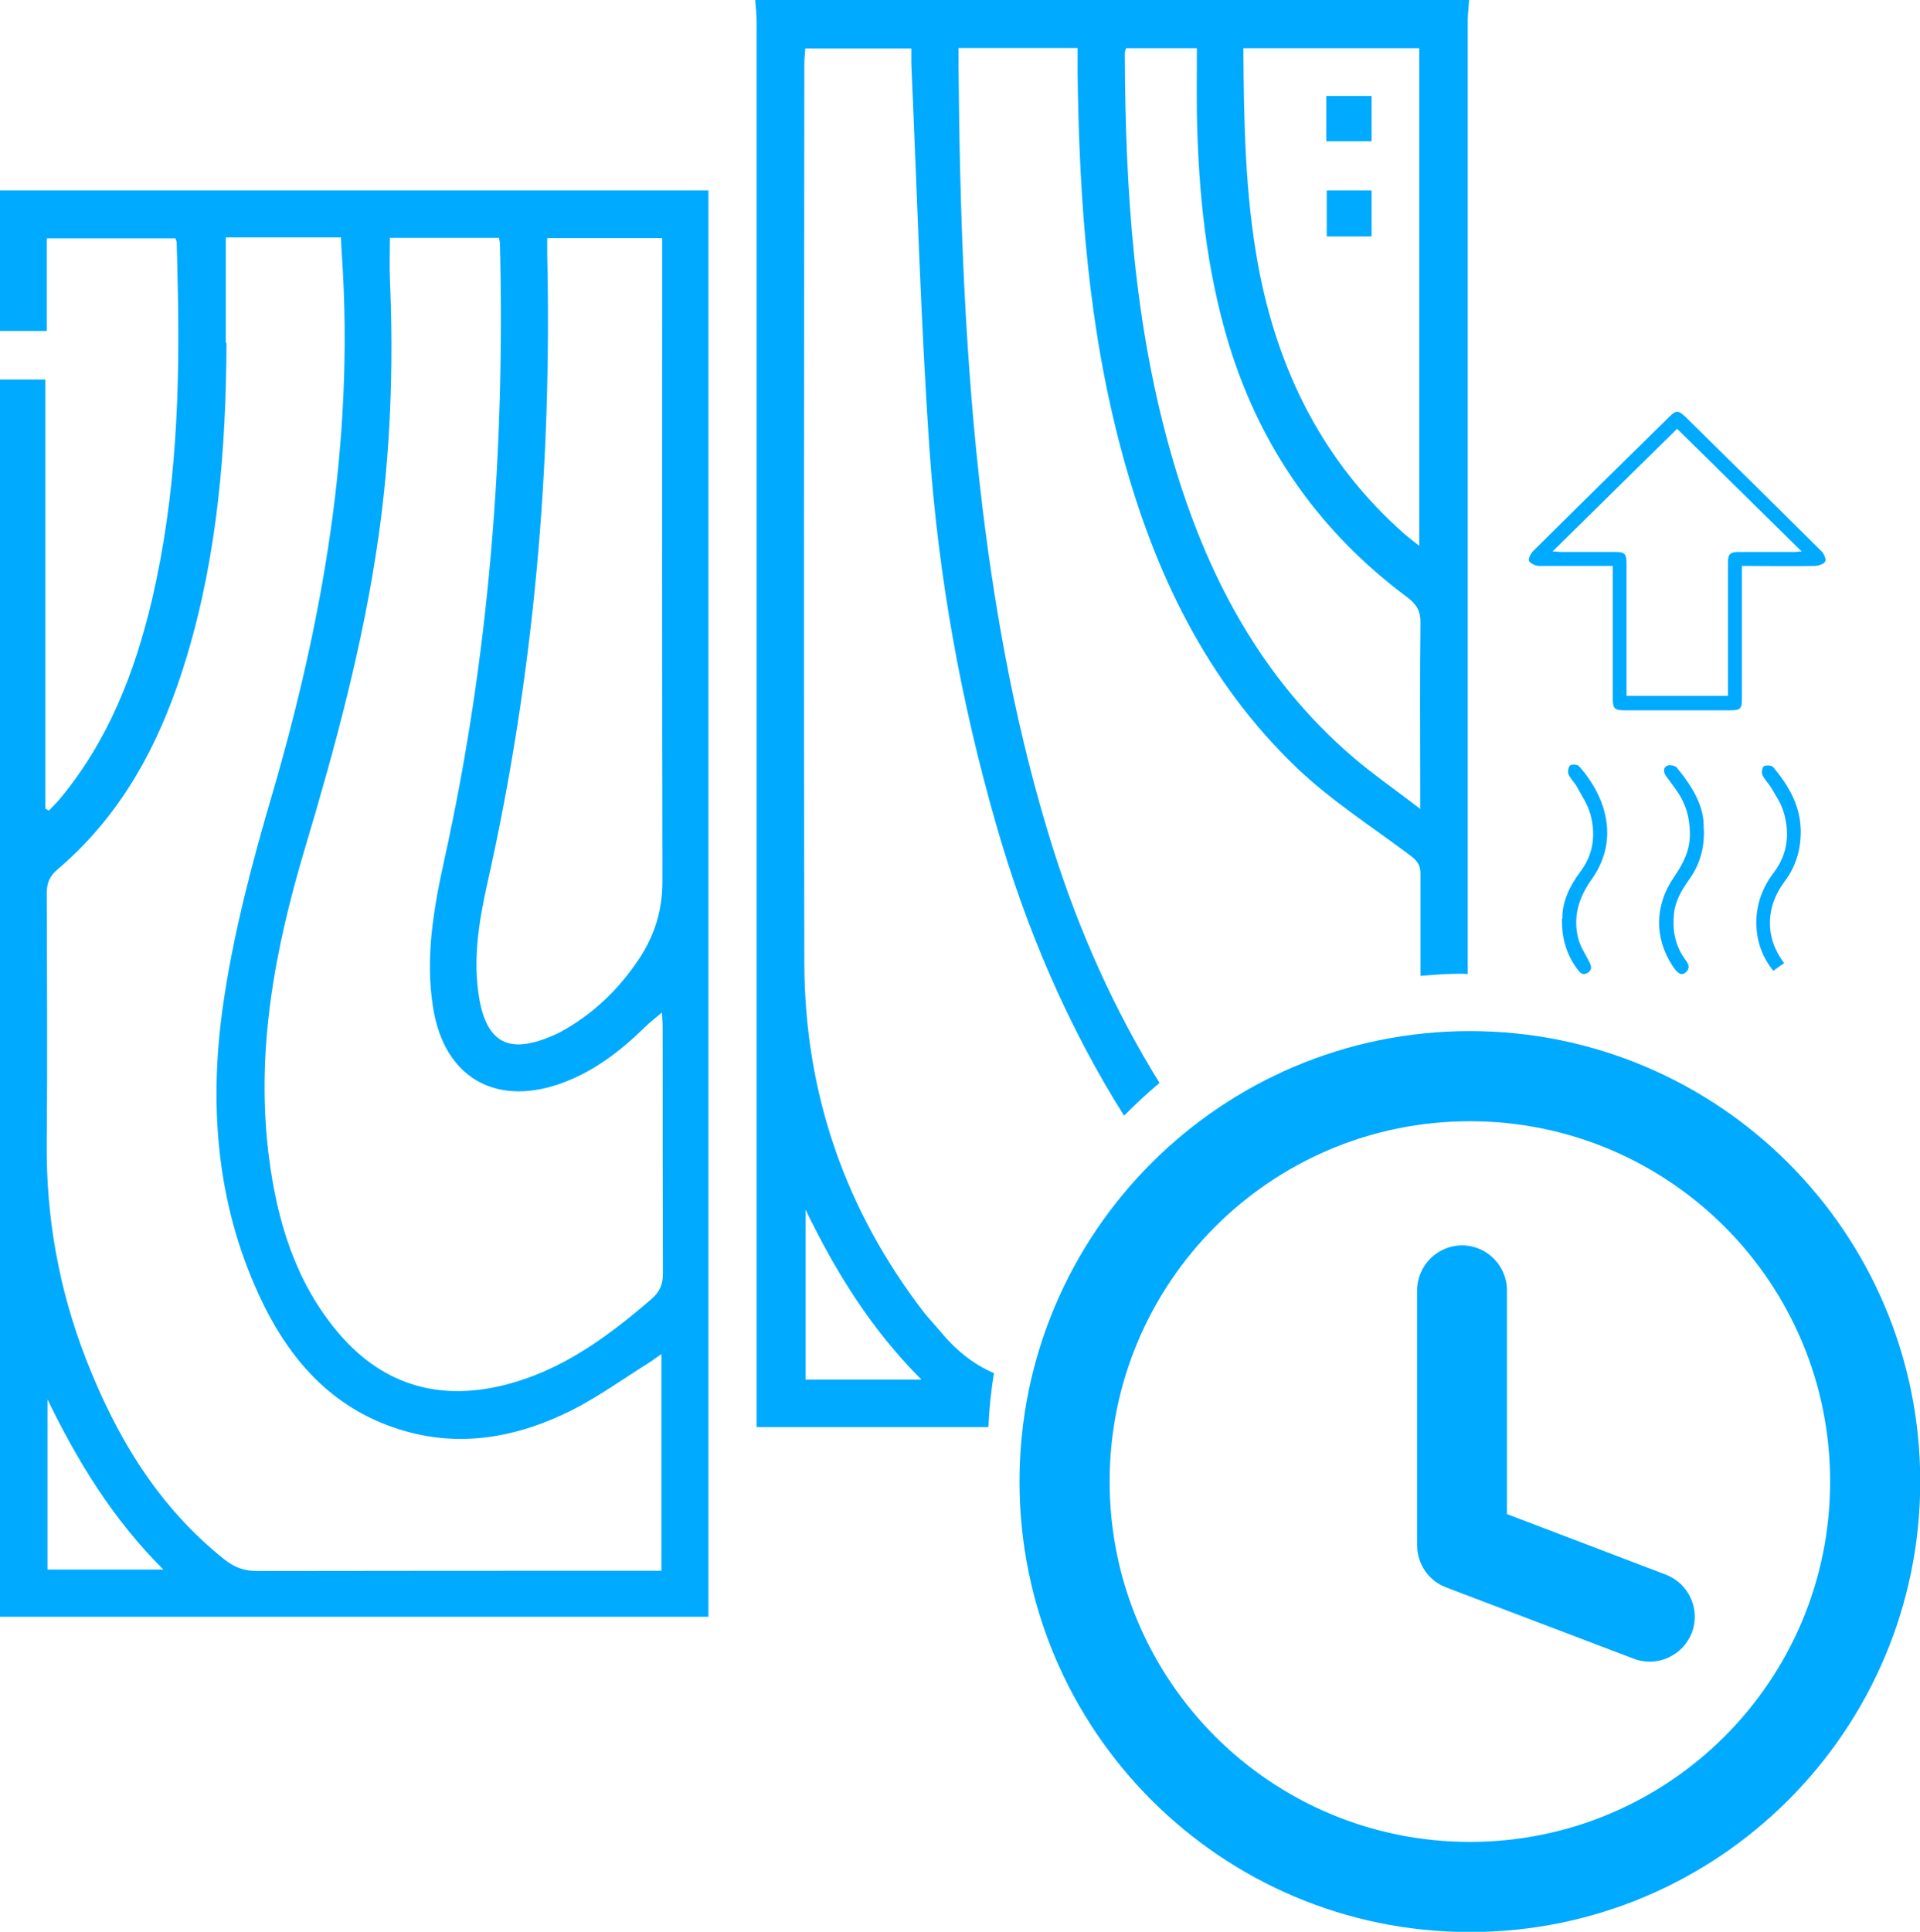
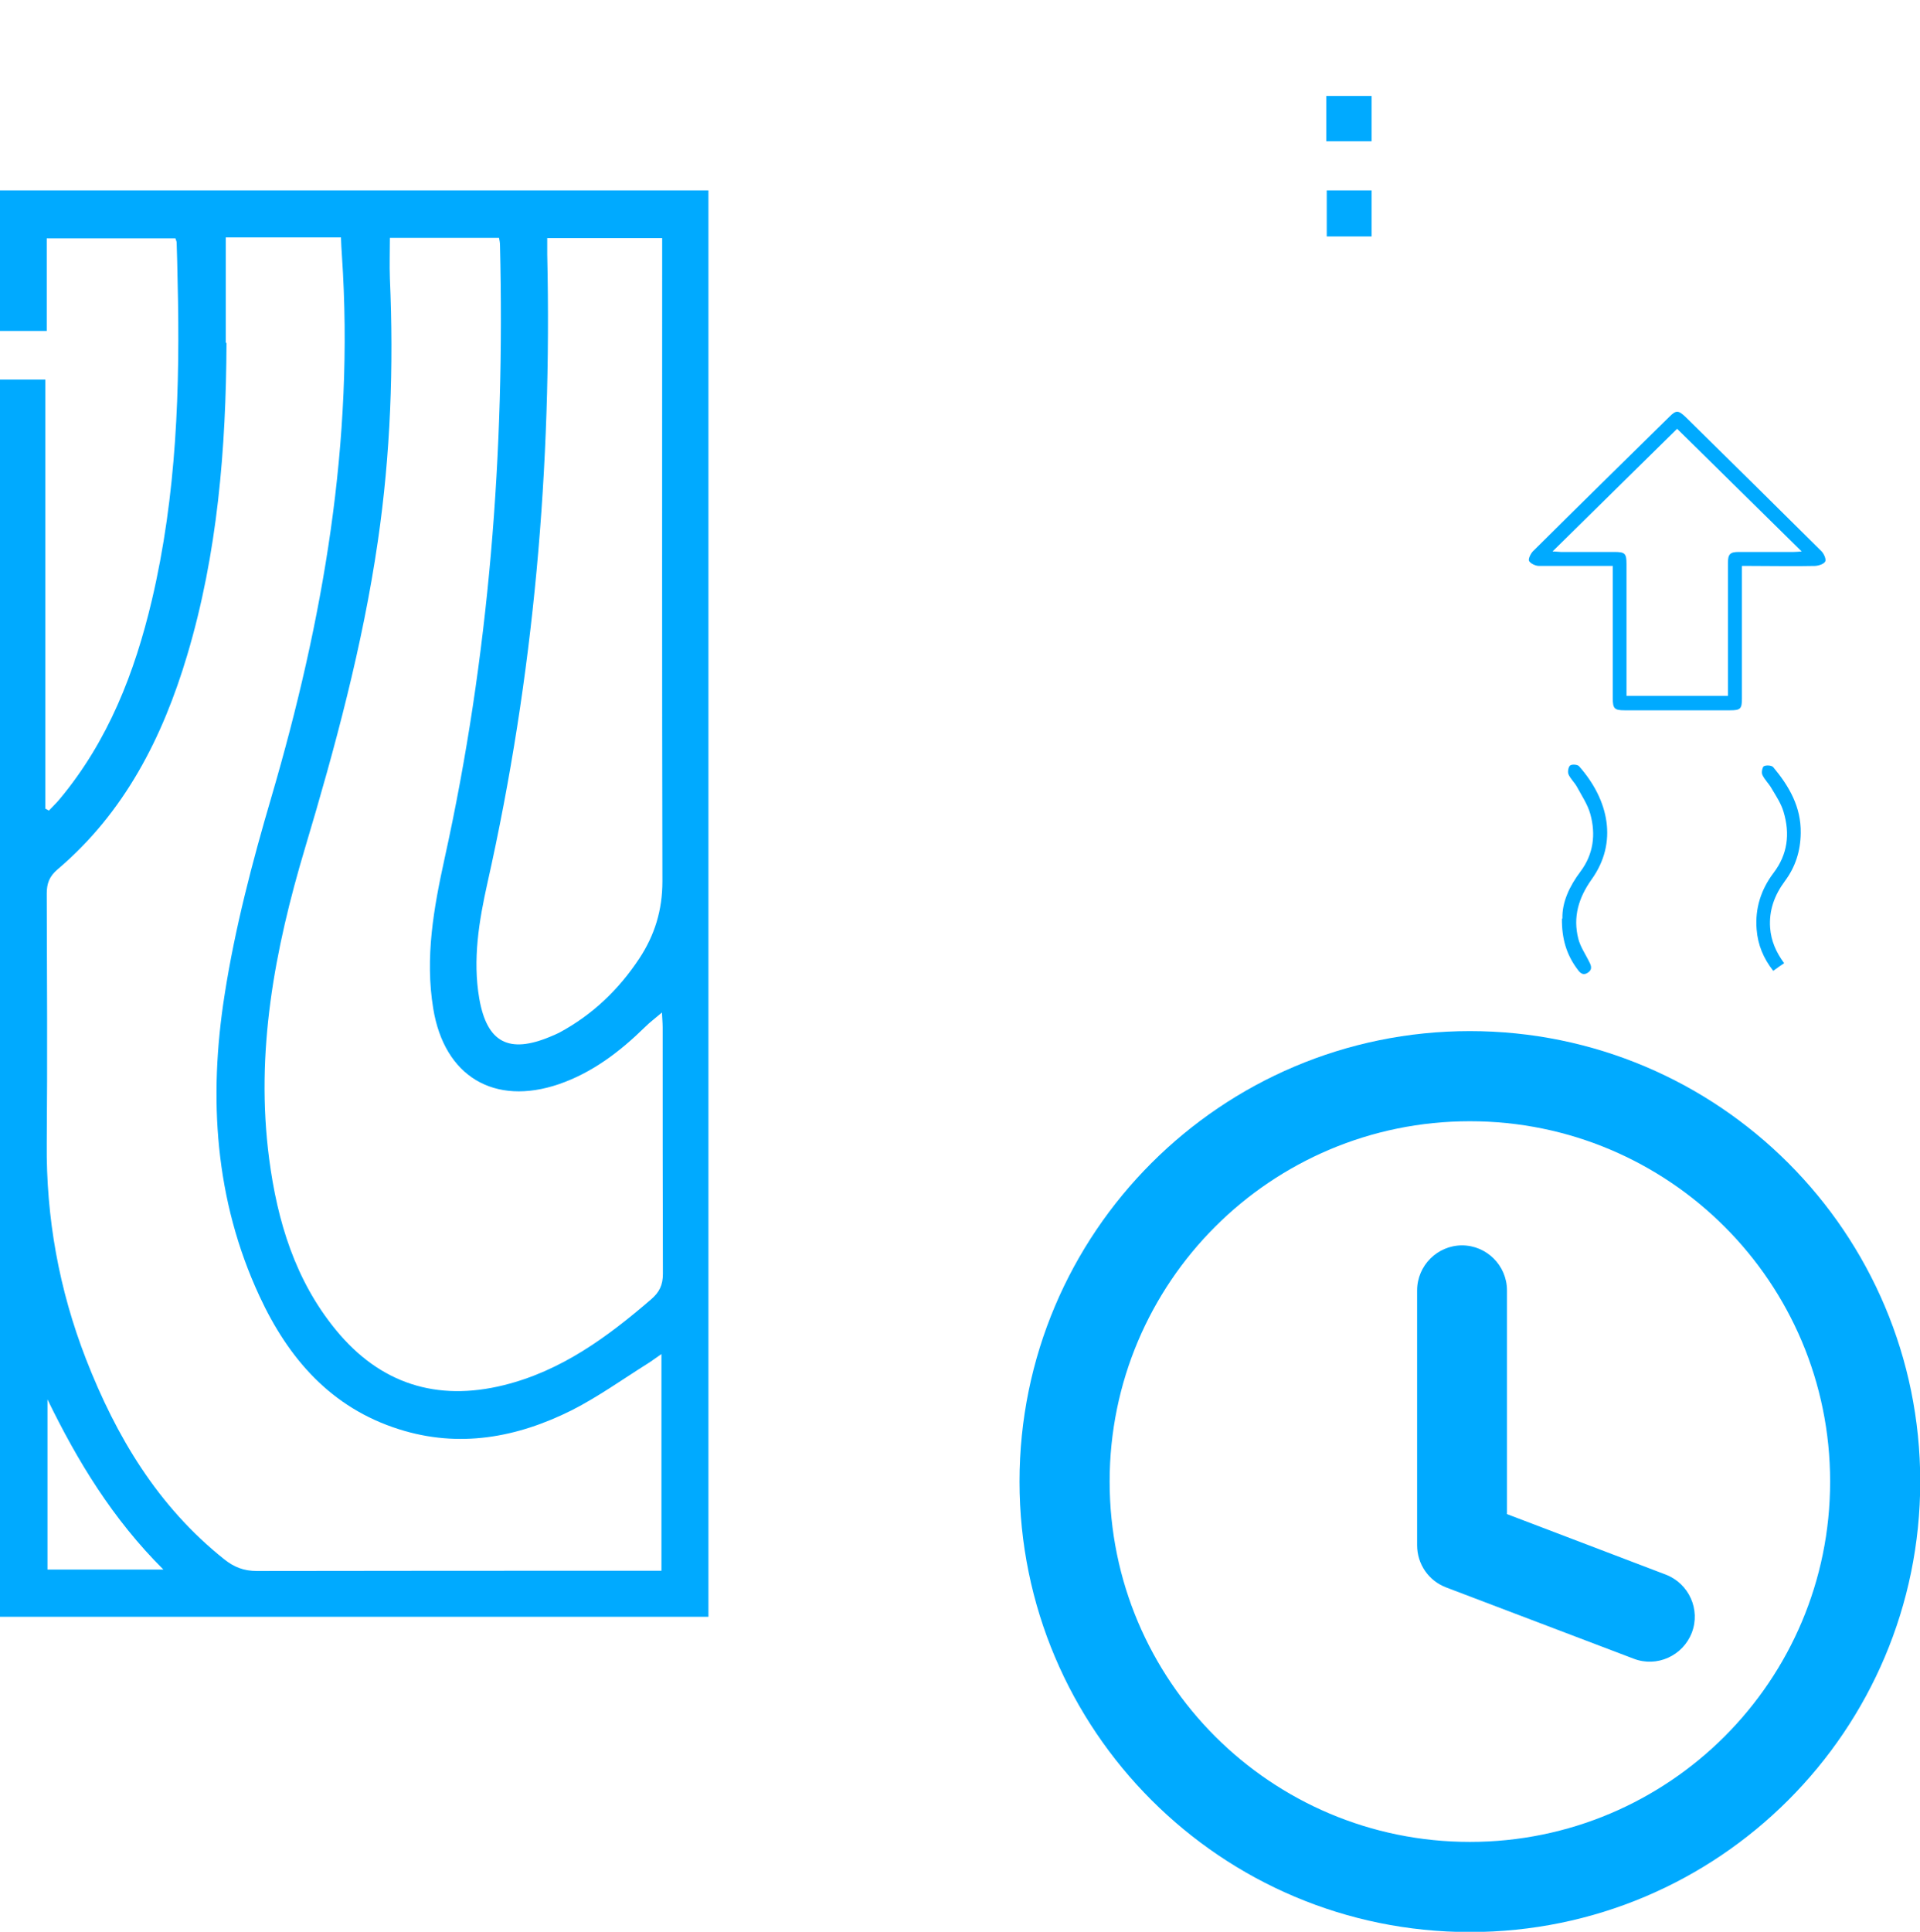
<svg xmlns="http://www.w3.org/2000/svg" id="Layer_2" viewBox="0 0 79.68 80.15">
  <defs>
    <style>.cls-1{fill-rule:evenodd;}.cls-1,.cls-2{fill:#0af;}.cls-3{fill:none;}</style>
  </defs>
  <g id="Layer_1-2">
    <path class="cls-1" d="m61,46.52c-8.26,0-14.95,6.69-14.95,14.95s6.69,14.95,14.95,14.95,14.95-6.69,14.95-14.95-6.69-14.95-14.95-14.95Zm-18.69,14.95c0-10.32,8.37-18.69,18.69-18.69s18.69,8.37,18.69,18.69-8.37,18.69-18.69,18.69-18.69-8.37-18.69-18.69Zm18.36-9.8c1.03,0,1.87.84,1.87,1.87v9.28l6.59,2.51c.96.37,1.45,1.45,1.08,2.41-.37.96-1.45,1.45-2.41,1.08l-7.79-2.96c-.73-.28-1.2-.97-1.2-1.75v-10.57c0-1.03.84-1.87,1.87-1.87Z" />
-     <path class="cls-3" d="m2.36,36.06c-.34.29-.45.58-.45,1.01.01,3.45.03,6.9,0,10.35-.03,3.1.51,6.08,1.63,8.96,1.25,3.22,2.98,6.11,5.73,8.3.41.33.82.49,1.36.49,5.37-.02,10.75-.01,16.12-.01h.67v-8.99c-.23.17-.39.28-.55.38-1.05.66-2.07,1.4-3.17,1.95-2.27,1.14-4.67,1.58-7.17.79-2.82-.89-4.59-2.93-5.79-5.52-1.86-4-2.11-8.24-1.45-12.5.43-2.77,1.15-5.51,1.94-8.2,2.15-7.34,3.45-14.78,2.93-22.47-.02-.25-.03-.5-.04-.76h-4.78c0,1.5,0,2.94,0,4.37-.02,4.38-.36,8.73-1.63,12.95-1.02,3.42-2.6,6.53-5.38,8.89Z" />
    <path class="cls-3" d="m12.65,35.17c-1.27,4.22-2.08,8.48-1.49,12.9.34,2.59,1.08,5.04,2.77,7.1,1.83,2.23,4.18,2.99,6.97,2.29,2.38-.59,4.29-1.99,6.11-3.56.35-.3.49-.61.49-1.06-.02-3.41,0-6.82-.01-10.22,0-.19-.02-.39-.03-.62-.27.23-.5.4-.7.6-1.04,1.02-2.18,1.89-3.57,2.37-2.69.92-4.76-.32-5.22-3.13-.35-2.12.02-4.18.47-6.23,1.86-8.38,2.51-16.87,2.3-25.44,0-.1-.03-.2-.04-.31h-4.53c0,.58-.02,1.13,0,1.67.16,3.65.02,7.29-.5,10.91-.63,4.33-1.76,8.54-3.02,12.72Z" />
    <path class="cls-3" d="m1.97,65.11h4.81c-2.1-2.1-3.56-4.49-4.81-7.06v7.06Z" />
    <path class="cls-3" d="m20.24,36.63c-.36,1.58-.62,3.18-.34,4.8.32,1.83,1.22,2.3,2.95,1.58.12-.05.24-.1.36-.16,1.38-.74,2.48-1.78,3.33-3.08.64-.97.96-2.01.96-3.2-.02-8.6-.01-17.21-.01-25.81v-.88h-4.76c0,.26,0,.47,0,.69.2,8.79-.55,17.48-2.48,26.07Z" />
    <path class="cls-3" d="m33.43,57.24h4.81c-2.09-2.09-3.56-4.47-4.81-7.05v7.05Z" />
-     <path class="cls-3" d="m56.13,31.38c.85.73,1.77,1.37,2.82,2.17v-.88c0-2.27-.02-4.54.01-6.82,0-.5-.17-.79-.55-1.08-3.6-2.68-6.07-6.16-7.39-10.46-.97-3.14-1.28-6.37-1.34-9.63-.02-.89,0-1.78,0-2.69h-2.93c-.02.09-.05.15-.05.21.02,5.69.38,11.35,1.99,16.86,1.39,4.76,3.63,9.03,7.45,12.32Z" />
    <path class="cls-3" d="m58.27,22.15c.17.15.36.29.62.5V2h-7.31c.02,3.05.07,6.04.61,8.99.8,4.38,2.69,8.18,6.07,11.16Zm-1.34-12.33h-1.86v-1.91h1.86v1.91Zm-1.88-5.84h1.88v1.88h-1.88v-1.88Z" />
-     <path class="cls-2" d="m38.95,55.16c-.19-.24-.41-.46-.6-.7-3.28-4.26-4.95-9.1-4.97-14.47-.03-12.43-.01-24.86,0-37.29,0-.23.02-.46.04-.69h4.4c0,.24,0,.43,0,.63.24,5.37.39,10.74.76,16.09.37,5.23,1.3,10.39,2.75,15.44,1.25,4.38,3,8.44,5.32,12.12.47-.48.96-.93,1.47-1.36-1.86-3-3.34-6.28-4.45-9.82-1.44-4.6-2.32-9.31-2.9-14.08-.73-6.06-.94-12.15-.99-18.24,0-.26,0-.51,0-.8h4.94c0,.36,0,.72,0,1.08.07,5.3.45,10.56,1.84,15.7,1.34,4.97,3.51,9.51,7.28,13.11,1.4,1.33,3.05,2.39,4.6,3.55.3.22.51.39.51.81,0,1.42,0,2.84,0,4.25.57-.05,1.14-.09,1.72-.09.08,0,.16.01.24.01,0-13.17,0-26.35,0-39.52,0-.3.04-.6.06-.91h-29.63c.02.3.06.6.06.91,0,19.14,0,38.27,0,57.41v.91h9.62c.03-.76.11-1.51.23-2.24-.88-.37-1.63-.99-2.31-1.83ZM58.9,2v20.65c-.27-.22-.45-.35-.62-.5-3.38-2.98-5.26-6.78-6.07-11.16-.54-2.95-.59-5.94-.61-8.99h7.31Zm-12.16,0h2.93c0,.91-.01,1.8,0,2.69.06,3.26.38,6.49,1.34,9.63,1.32,4.29,3.79,7.78,7.39,10.46.39.29.56.58.55,1.08-.03,2.27-.01,4.54-.01,6.82v.88c-1.04-.8-1.97-1.44-2.82-2.17-3.82-3.29-6.06-7.56-7.45-12.32-1.61-5.5-1.97-11.16-1.99-16.86,0-.06.03-.12.05-.21Zm-13.31,55.24v-7.05c1.25,2.58,2.72,4.96,4.81,7.05h-4.81Z" />
    <path class="cls-2" d="m0,13.73h1.94v-3.84h5.34c.03.09.05.13.05.17.02.52.03,1.05.04,1.57.11,4.46-.04,8.91-1.07,13.28-.71,3-1.81,5.83-3.82,8.24-.14.17-.3.32-.45.48-.05-.03-.1-.05-.15-.08V15.75H0v51.33h29.4V7.9H0v5.82Zm1.97,51.39v-7.06c1.25,2.57,2.71,4.97,4.81,7.06H1.97ZM22.72,9.88h4.76v.88c0,8.6-.01,17.21.01,25.81,0,1.19-.32,2.23-.96,3.2-.86,1.3-1.95,2.34-3.33,3.08-.12.06-.24.11-.36.16-1.72.72-2.63.25-2.95-1.58-.28-1.62-.01-3.23.34-4.8,1.93-8.59,2.68-17.28,2.48-26.07,0-.21,0-.43,0-.69Zm-6.54,1.66c-.02-.54,0-1.08,0-1.67h4.53c.02.1.04.2.04.31.21,8.57-.45,17.06-2.3,25.44-.45,2.05-.82,4.11-.47,6.23.46,2.81,2.53,4.05,5.22,3.13,1.39-.48,2.53-1.35,3.57-2.37.2-.2.42-.36.7-.6.01.23.03.42.03.62,0,3.41,0,6.82.01,10.22,0,.46-.14.76-.49,1.06-1.82,1.57-3.73,2.97-6.11,3.56-2.79.69-5.14-.06-6.97-2.29-1.69-2.06-2.43-4.51-2.77-7.1-.58-4.42.23-8.69,1.49-12.9,1.25-4.18,2.39-8.39,3.02-12.72.53-3.62.66-7.26.5-10.91Zm-6.81,2.68c0-1.44,0-2.87,0-4.37h4.78c.01.26.02.51.04.76.52,7.69-.78,15.13-2.93,22.47-.79,2.69-1.51,5.43-1.94,8.2-.67,4.26-.41,8.5,1.45,12.5,1.2,2.59,2.97,4.63,5.79,5.52,2.49.79,4.89.35,7.17-.79,1.1-.56,2.12-1.29,3.17-1.95.16-.1.31-.22.55-.38v8.99h-.67c-5.37,0-10.75,0-16.12.01-.54,0-.95-.16-1.36-.49-2.75-2.19-4.48-5.09-5.73-8.3-1.12-2.88-1.66-5.86-1.63-8.96.03-3.45.01-6.9,0-10.35,0-.42.1-.71.45-1.01,2.78-2.36,4.36-5.47,5.38-8.89,1.26-4.22,1.61-8.57,1.63-12.95Z" />
    <path class="cls-2" d="m56.92,3.98h-1.88v1.88h1.88v-1.88Z" />
    <path class="cls-2" d="m55.06,9.81h1.86v-1.91h-1.86v1.91Z" />
    <path class="cls-2" d="m72.29,23.49v.37c0,1.71,0,3.41,0,5.12,0,.43-.06.49-.49.49-1.46,0-2.92,0-4.38,0-.42,0-.49-.07-.49-.5,0-1.72,0-3.43,0-5.15v-.34c-.13,0-.23,0-.33,0-.91,0-1.82,0-2.73,0-.14,0-.34-.09-.41-.2-.05-.08.06-.3.15-.4,1.88-1.87,3.78-3.73,5.67-5.59.28-.28.37-.27.66,0,1.89,1.86,3.77,3.71,5.65,5.58.1.1.2.32.16.42-.05.11-.27.18-.42.19-.89.02-1.78,0-2.67,0-.1,0-.21,0-.36,0Zm-.58,5.38c0-.13,0-.24,0-.34,0-1.73,0-3.45,0-5.18,0-.36.09-.45.45-.45.76,0,1.52,0,2.28,0,.09,0,.18-.01.33-.02-1.75-1.72-3.45-3.4-5.17-5.09-1.73,1.7-3.42,3.37-5.17,5.09.16,0,.25.02.34.02.74,0,1.48,0,2.22,0,.45,0,.51.06.51.5,0,1.71,0,3.42,0,5.12,0,.11,0,.22,0,.35h4.21Z" />
    <path class="cls-2" d="m64.84,38.11c-.02-.67.29-1.34.75-1.95.54-.72.64-1.54.41-2.38-.11-.4-.36-.77-.56-1.14-.1-.18-.27-.33-.35-.52-.04-.1,0-.31.07-.36.08-.06.31-.04.37.03,1.24,1.4,1.62,3.17.52,4.7-.54.76-.78,1.56-.55,2.46.08.31.27.6.42.89.1.19.2.37-.03.52-.22.14-.34-.02-.46-.19-.42-.58-.62-1.23-.61-2.06Z" />
-     <path class="cls-2" d="m70.71,34.39c.03.85-.19,1.51-.61,2.1-.3.43-.57.86-.63,1.41-.07.68.04,1.3.43,1.86.13.18.3.38.05.59-.17.14-.32.05-.53-.26-.77-1.17-.76-2.52.05-3.7.38-.55.67-1.11.66-1.8,0-.66-.17-1.25-.55-1.79-.15-.21-.3-.41-.45-.62-.1-.15-.11-.34.06-.41.1-.05.32,0,.39.07.64.78,1.17,1.62,1.12,2.56Z" />
    <path class="cls-2" d="m74.06,39.95c-.16.11-.31.21-.47.33-.41-.52-.64-1.08-.69-1.72-.07-.87.18-1.65.7-2.34.59-.77.69-1.63.42-2.53-.1-.35-.31-.66-.5-.98-.11-.2-.29-.36-.38-.56-.05-.1,0-.32.06-.36.1-.05.32-.04.39.04.66.79,1.16,1.65,1.14,2.74-.01.74-.22,1.4-.66,1.99-.43.58-.66,1.21-.61,1.93.04.55.25,1.02.58,1.47Z" />
  </g>
</svg>